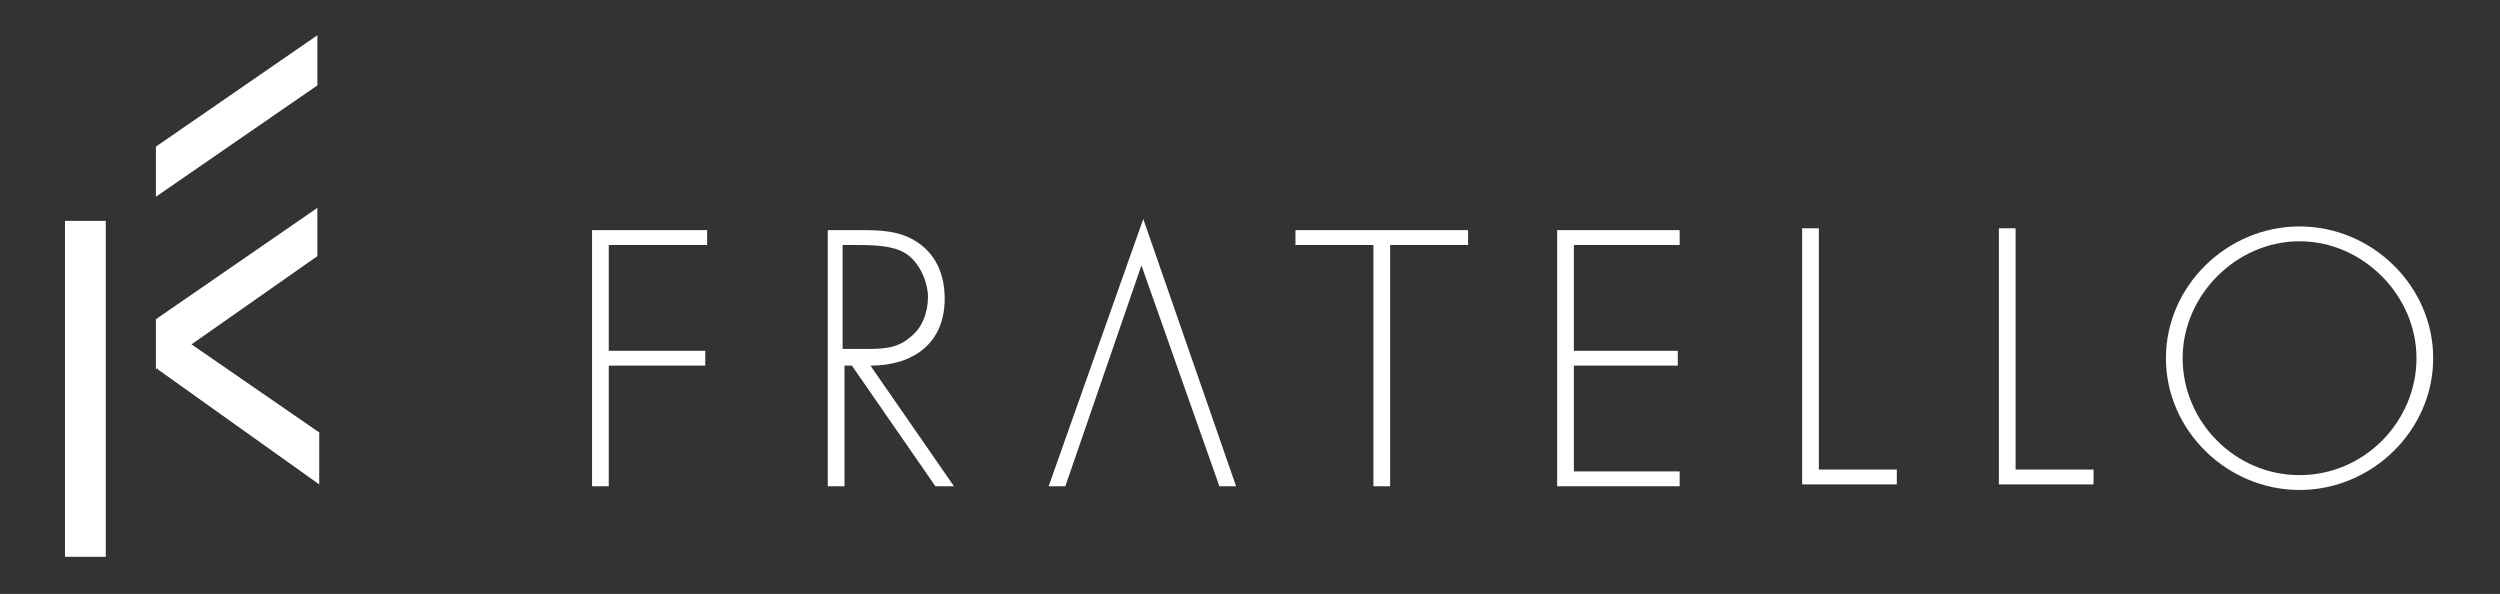
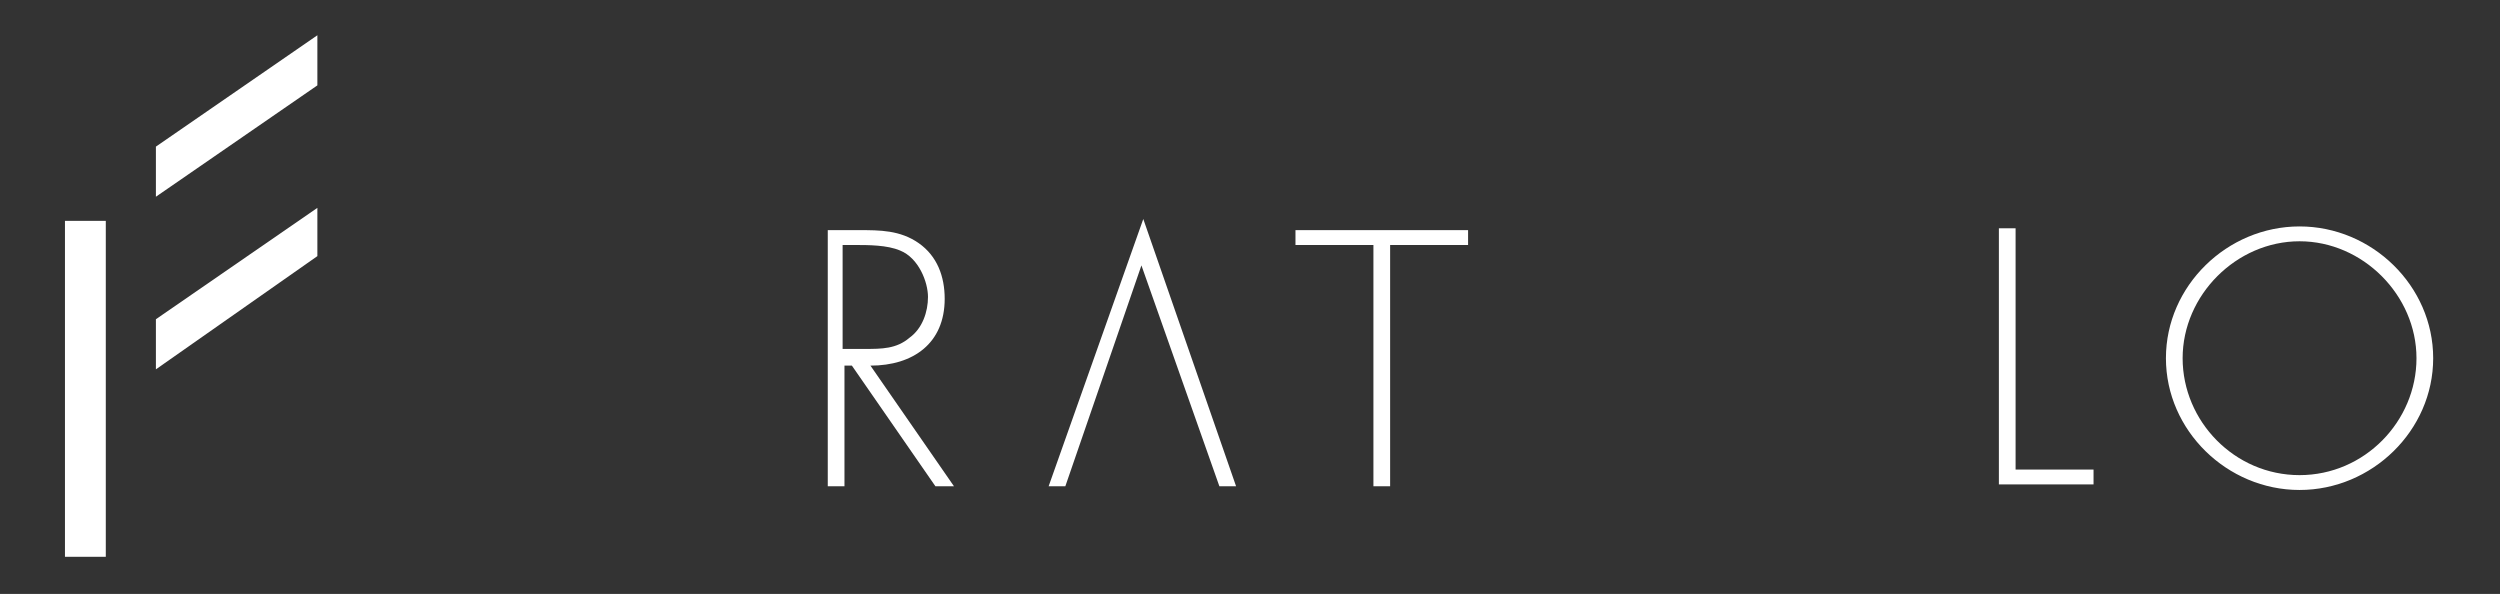
<svg xmlns="http://www.w3.org/2000/svg" id="_レイヤー_1" version="1.1" viewBox="0 0 134.7 32">
  <rect x="0" y="0" width="134.7" height="32" fill="#333333" stroke="none" />
  <defs>
    <style>
      .st0 {
        fill: #fff;
      }
    </style>
  </defs>
  <g>
-     <path class="st0" d="M32.8,13.2v5.7h5.2v.8h-5.2v6.5h-.9v-13.8h6.2v.8s-5.3,0-5.3,0Z" />
    <path class="st0" d="M51.4,26.2h-1l-4.5-6.5h-.4v6.5h-.9v-13.8h1.7c1.1,0,2.2,0,3.2.7s1.4,1.8,1.4,3c0,2.4-1.7,3.6-4,3.6l4.5,6.5ZM46.6,18.8c.9,0,1.7,0,2.4-.6.7-.5,1-1.4,1-2.2s-.5-2.1-1.5-2.5c-.7-.3-1.7-.3-2.5-.3h-.6v5.6h1.2Z" />
    <path class="st0" d="M74.9,26.2h-.9v-13h-4.2v-.8h9.3v.8h-4.2s0,13,0,13Z" />
-     <path class="st0" d="M84.8,13.2v5.7h5.6v.8h-5.6v5.7h5.7v.8h-6.6v-13.8h6.6v.8s-5.7,0-5.7,0Z" />
-     <path class="st0" d="M98,25.3h4.2v.8h-5.1v-13.8h.9v13Z" />
    <path class="st0" d="M108.6,25.3h4.2v.8h-5.1v-13.8h.9v13Z" />
    <path class="st0" d="M131.1,19.3c0,3.9-3.3,7.1-7.2,7.1s-7.2-3.2-7.2-7.1,3.3-7.1,7.2-7.1,7.2,3.2,7.2,7.1ZM117.6,19.3c0,3.4,2.8,6.3,6.3,6.3s6.3-2.9,6.3-6.3-2.9-6.3-6.3-6.3-6.3,2.9-6.3,6.3Z" />
    <path class="st0" d="M61.5,14.3h0l-4.1,11.9h-.9l5.1-14.4,5,14.4h-.9s-4.2-11.9-4.2-11.9Z" />
  </g>
  <polygon class="st0" points="17.1 4.6 8.4 10.6 8.4 7.9 17.1 1.9 17.1 4.6" />
-   <polygon class="st0" points="17.2 23.3 8.5 17.3 8.5 19.9 17.2 26.1 17.2 23.3" />
  <polygon class="st0" points="17.1 13.8 8.4 19.9 8.4 17.2 17.1 11.2 17.1 13.8" />
  <rect class="st0" x="3.5" y="11.9" width="2.2" height="18.1" />
</svg>